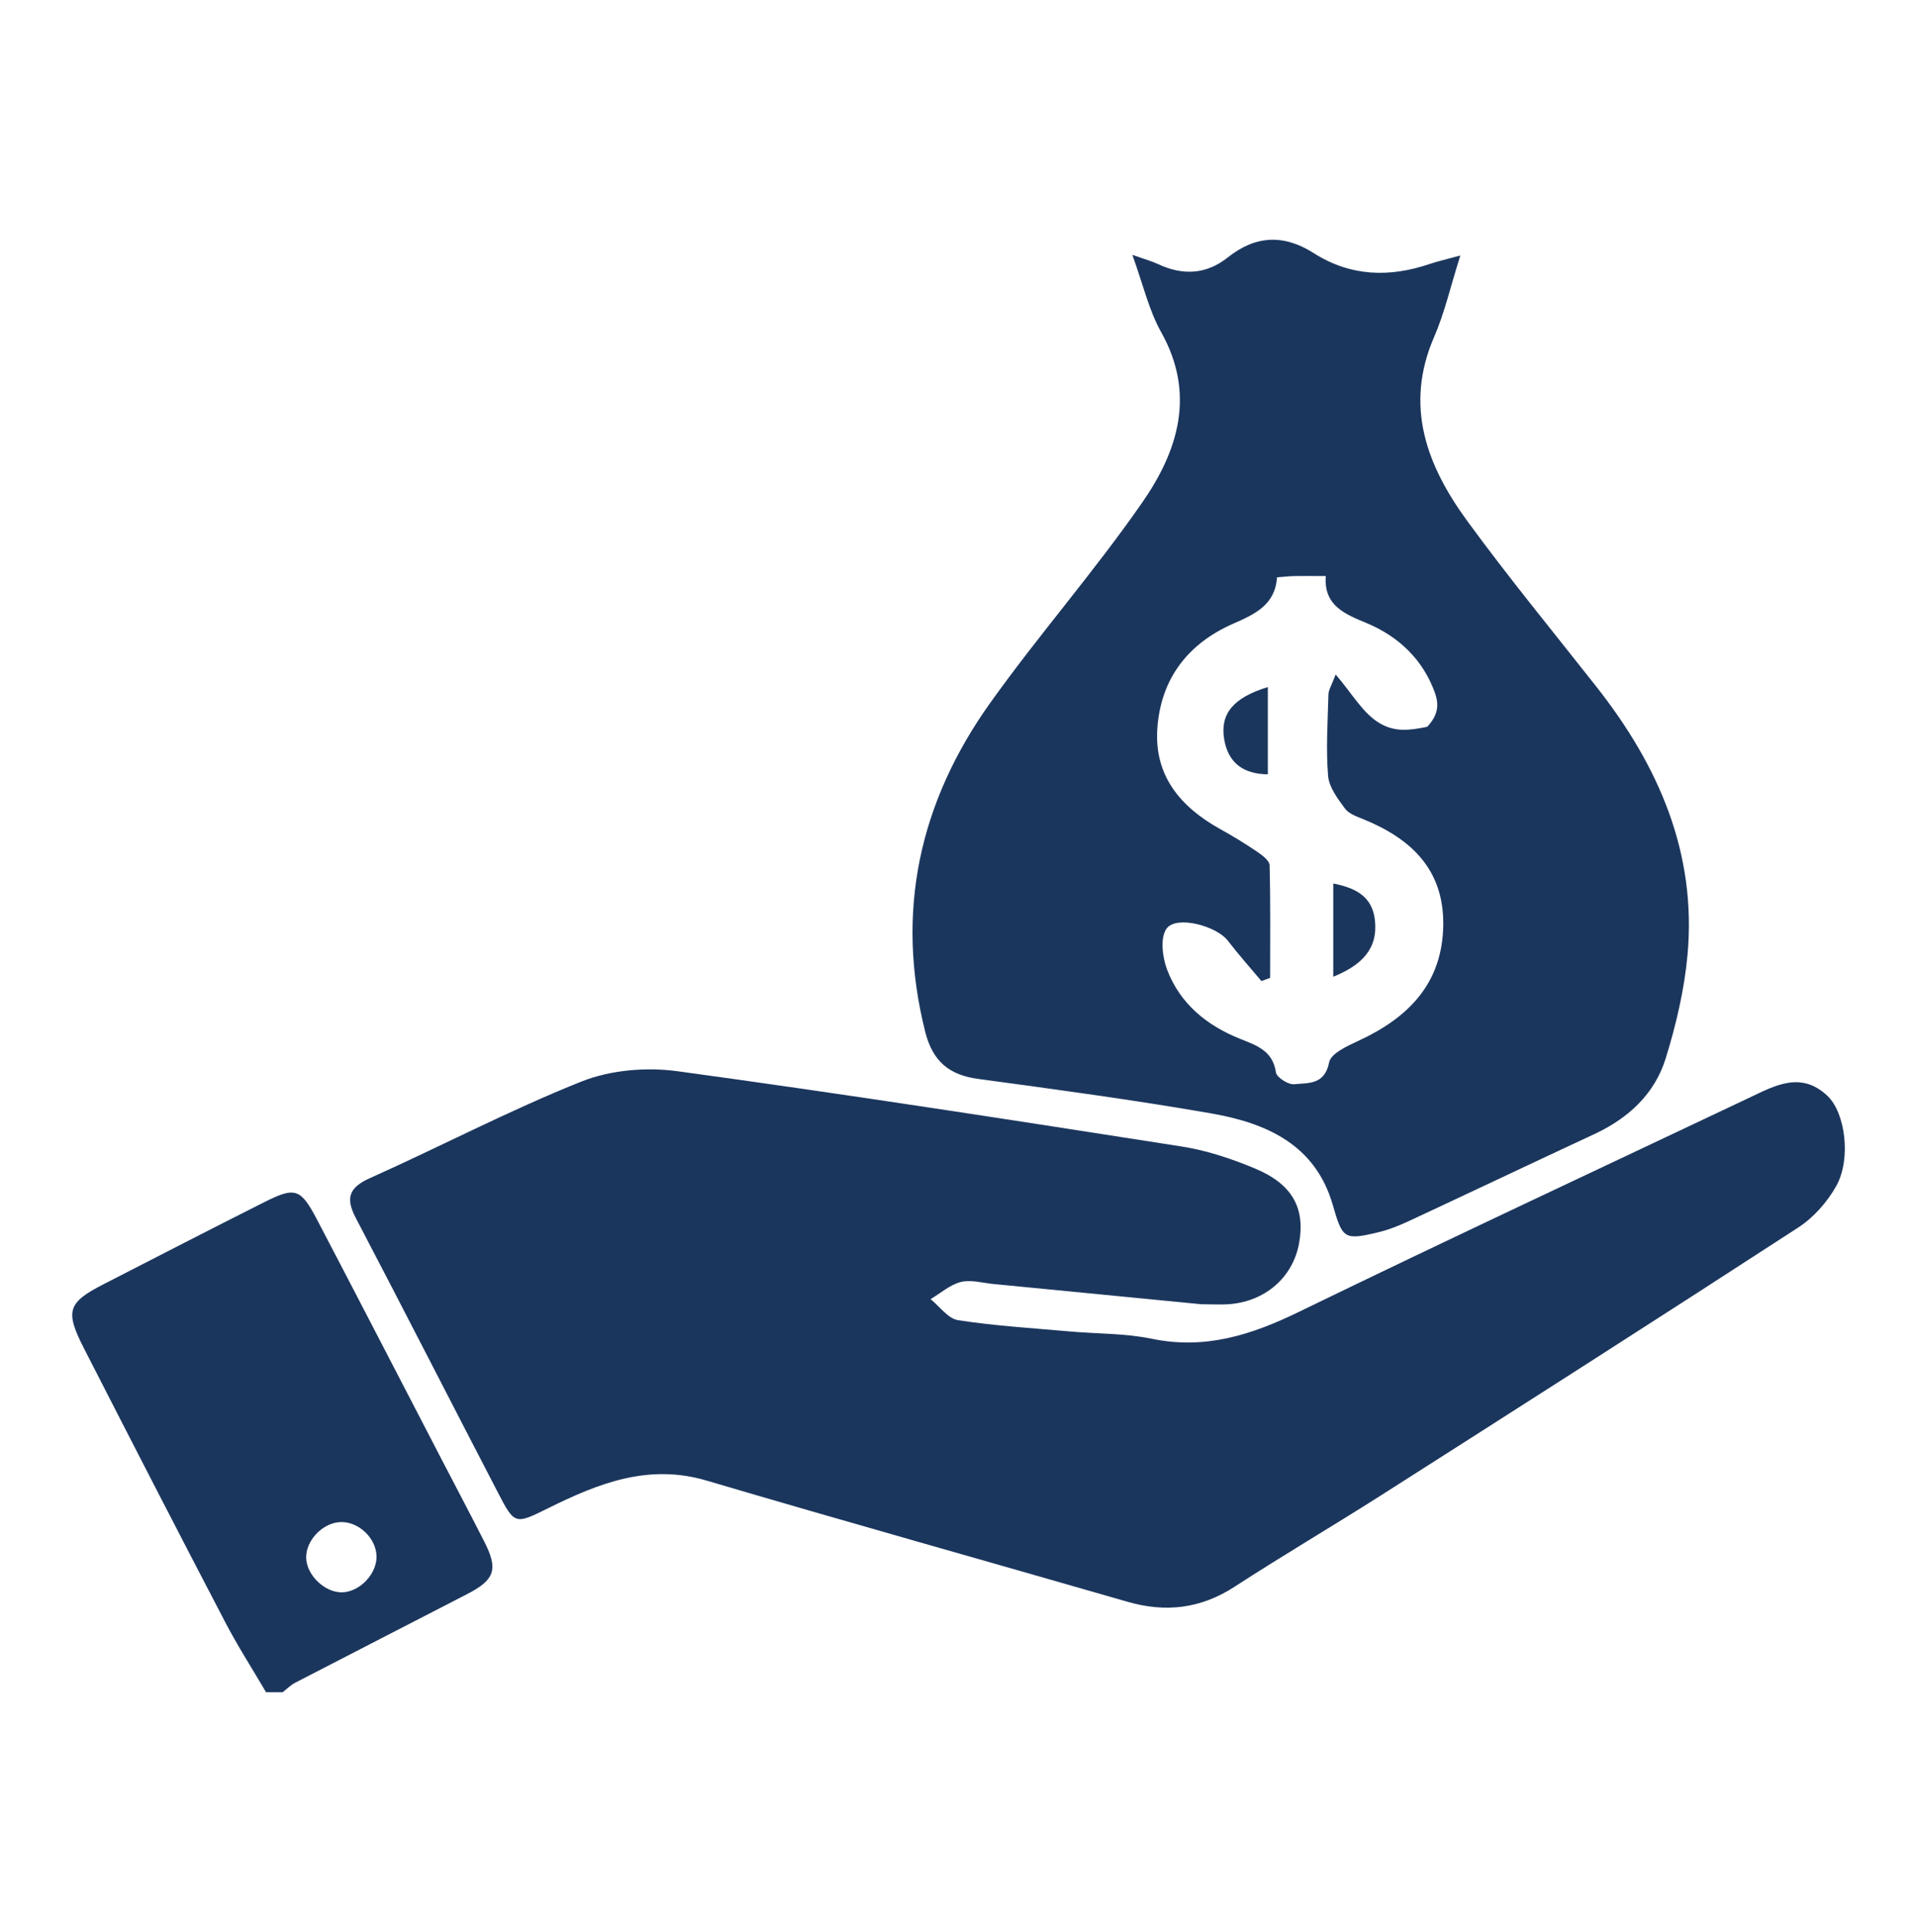
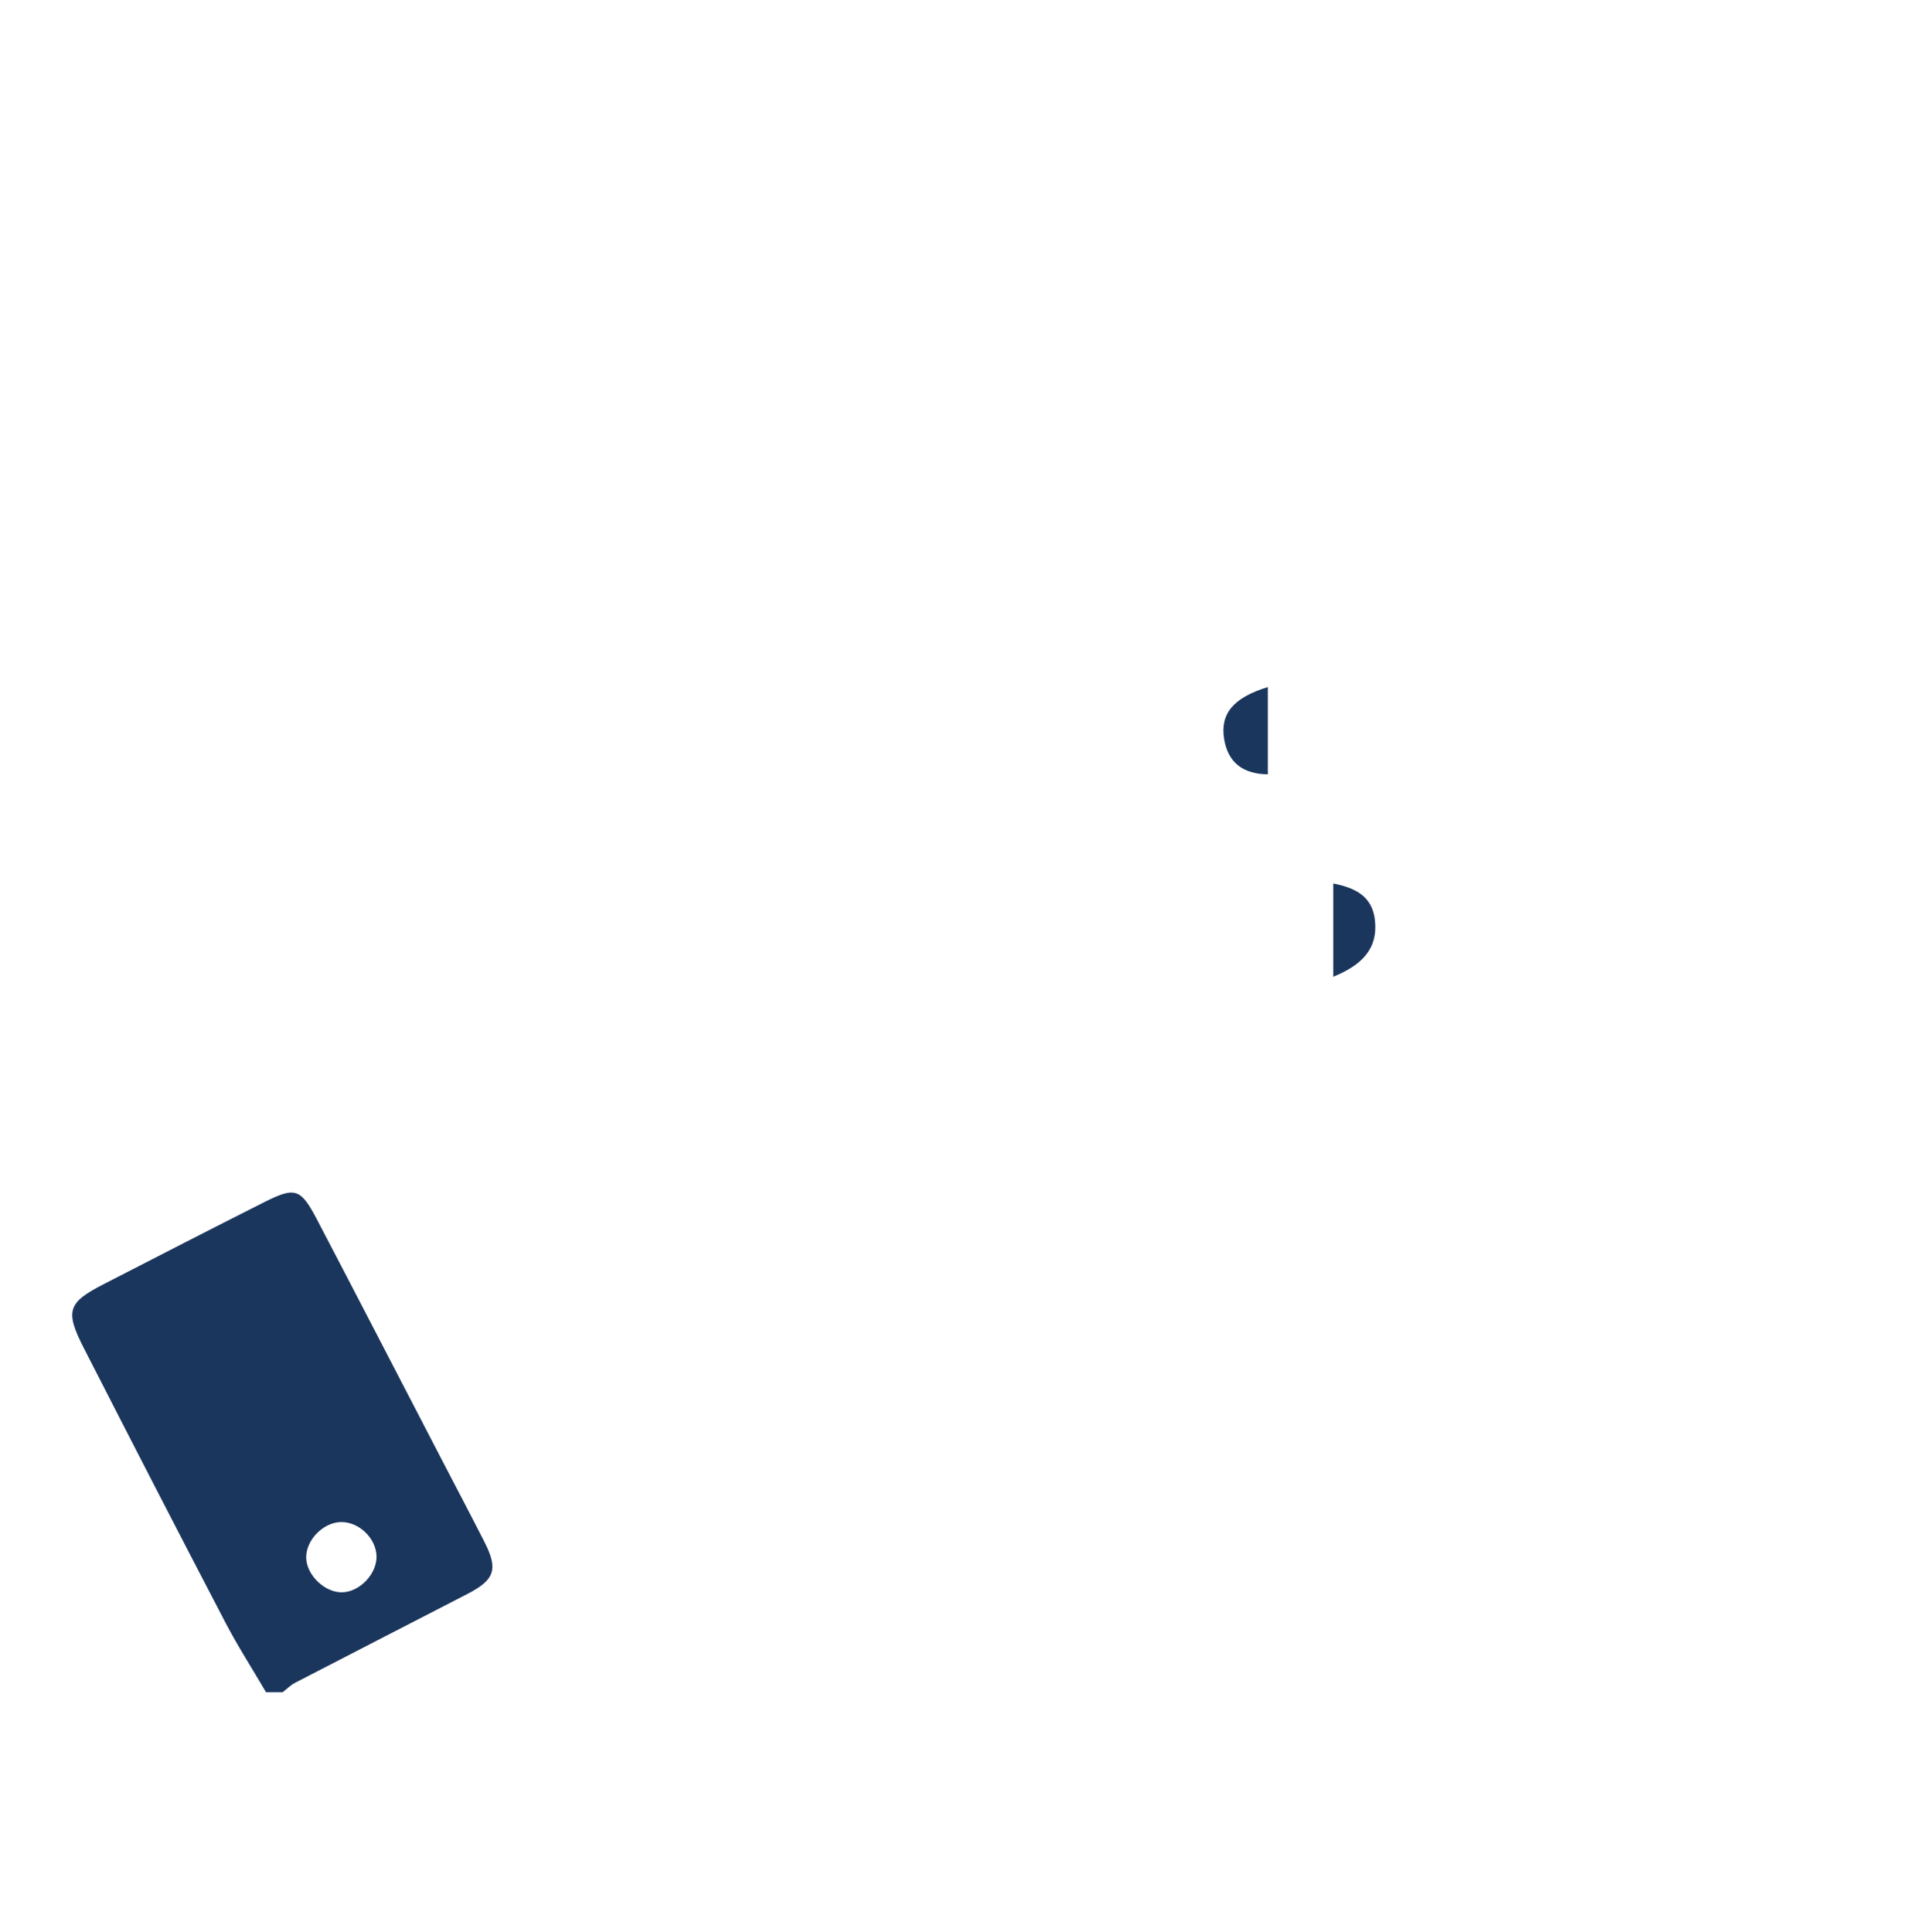
<svg xmlns="http://www.w3.org/2000/svg" id="a" viewBox="0 0 217.7 219.45">
  <defs>
    <style>.b{fill:#1b365d;}</style>
  </defs>
  <path class="b" d="M143.98,78.04c-3.91,1.19-5.44,3.03-4.96,5.91,.44,2.67,2.14,3.97,4.96,4v-9.92Zm7.43,22.31v10.59c3.21-1.31,5.09-3.13,4.73-6.43-.3-2.72-2.24-3.67-4.73-4.16Z" />
  <g>
    <g>
      <path class="b" d="M30.22,192.22c-1.55-2.65-3.22-5.24-4.64-7.96-5.4-10.35-10.74-20.73-16.05-31.12-2.17-4.25-1.85-5.19,2.28-7.3,6.08-3.12,12.15-6.25,18.25-9.32,3.47-1.74,4.09-1.53,5.95,2.02,4.74,9.06,9.43,18.15,14.14,27.22,1.62,3.12,3.26,6.22,4.85,9.35,1.59,3.12,1.21,4.31-1.89,5.92-6.53,3.38-13.07,6.72-19.59,10.1-.52,.27-.95,.71-1.42,1.08h-1.87Zm8.51-19.34c-2.02,.03-3.98,2.03-3.96,4.03,.02,1.97,2.09,3.98,4.07,3.95,1.99-.03,3.95-2.07,3.92-4.07-.03-2.05-1.98-3.94-4.03-3.91Z" />
-       <path class="b" d="M136.54,148.15c-7.81-.76-15.77-1.54-23.72-2.31-1.24-.12-2.56-.51-3.7-.23-1.23,.31-2.3,1.27-3.44,1.95,1.03,.83,1.98,2.21,3.12,2.39,4.2,.65,8.46,.9,12.7,1.28,3.1,.28,6.27,.2,9.3,.83,6.07,1.26,11.34-.44,16.72-3.06,16.97-8.25,34.07-16.23,51.12-24.31,2.93-1.39,5.88-3.06,8.89-.22,2.03,1.92,2.72,7.16,1,10.24-1.02,1.82-2.57,3.58-4.31,4.71-15.74,10.23-31.55,20.33-47.38,30.42-5.51,3.51-11.15,6.82-16.63,10.38-3.85,2.5-7.83,2.97-12.18,1.71-15.93-4.6-31.91-9.07-47.82-13.77-6.58-1.94-12.24,.32-17.89,3.11-3.83,1.9-3.86,1.96-5.79-1.77-5.39-10.38-10.7-20.79-16.12-31.15-1.17-2.23-.83-3.45,1.59-4.53,8.04-3.6,15.87-7.72,24.04-10.98,3.28-1.31,7.35-1.65,10.89-1.17,19.12,2.61,38.19,5.57,57.25,8.55,2.84,.44,5.65,1.38,8.31,2.49,4.29,1.78,5.75,4.52,5.04,8.49-.7,3.9-3.88,6.66-8.04,6.94-.93,.06-1.87,0-2.95,0Z" />
    </g>
-     <path class="b" d="M128.58,28.94c1.46,.52,2.24,.73,2.96,1.07,2.79,1.3,5.45,1.17,7.89-.77,3.16-2.51,6.35-2.66,9.76-.49,4.15,2.65,8.58,2.79,13.15,1.24,.86-.29,1.74-.49,3.5-.97-1.12,3.54-1.79,6.52-2.98,9.26-3.41,7.86-.81,14.63,3.77,20.9,4.7,6.44,9.78,12.61,14.71,18.88,7.02,8.93,11.35,18.82,10.3,30.39-.36,3.97-1.3,7.95-2.48,11.77-1.25,4.03-4.22,6.78-8.07,8.58-7.05,3.28-14.07,6.62-21.11,9.9-1.12,.52-2.29,.99-3.48,1.27-3.88,.93-4.04,.72-5.15-3.12-1.98-6.87-7.57-9.3-13.82-10.39-8.79-1.53-17.64-2.72-26.48-3.92-3.32-.45-5.14-2.05-5.97-5.31-3.44-13.64-.68-26.11,7.37-37.39,5.53-7.75,11.85-14.95,17.27-22.77,4.05-5.83,6.1-12.3,2.14-19.35-1.39-2.48-2.04-5.38-3.27-8.78Zm16.44,36.64c-.21,3.11-2.48,4.17-4.95,5.25-5.17,2.26-8.25,6.27-8.64,11.91-.37,5.37,2.62,8.91,7.12,11.42,1.45,.8,2.87,1.67,4.24,2.6,.57,.39,1.38,1,1.39,1.52,.11,4.26,.06,8.53,.06,12.79l-.99,.36c-1.28-1.53-2.61-3.01-3.82-4.59-1.27-1.66-5.81-2.9-6.94-1.38-.76,1.02-.49,3.26,.05,4.68,1.47,3.87,4.51,6.35,8.33,7.87,1.85,.74,3.68,1.35,4.03,3.8,.08,.56,1.4,1.41,2.07,1.34,1.59-.16,3.48,.09,3.97-2.49,.19-.99,2.03-1.84,3.28-2.42,5.7-2.62,9.59-6.52,9.68-13.17,.08-6.29-3.63-9.8-9.05-12.01-.76-.31-1.68-.62-2.12-1.23-.82-1.12-1.8-2.41-1.91-3.7-.25-3.07-.04-6.17,.04-9.26,.02-.52,.36-1.04,.82-2.26,1.87,2.17,3.09,4.41,4.99,5.53,1.72,1.02,3.35,.84,5.41,.41,1.23-1.32,1.36-2.47,.88-3.83-1.34-3.78-4.12-6.44-7.82-7.97-2.49-1.03-4.83-2.01-4.58-5.32-1.46,0-2.49-.02-3.52,0-.62,.01-1.23,.08-2.01,.14Z" />
  </g>
</svg>